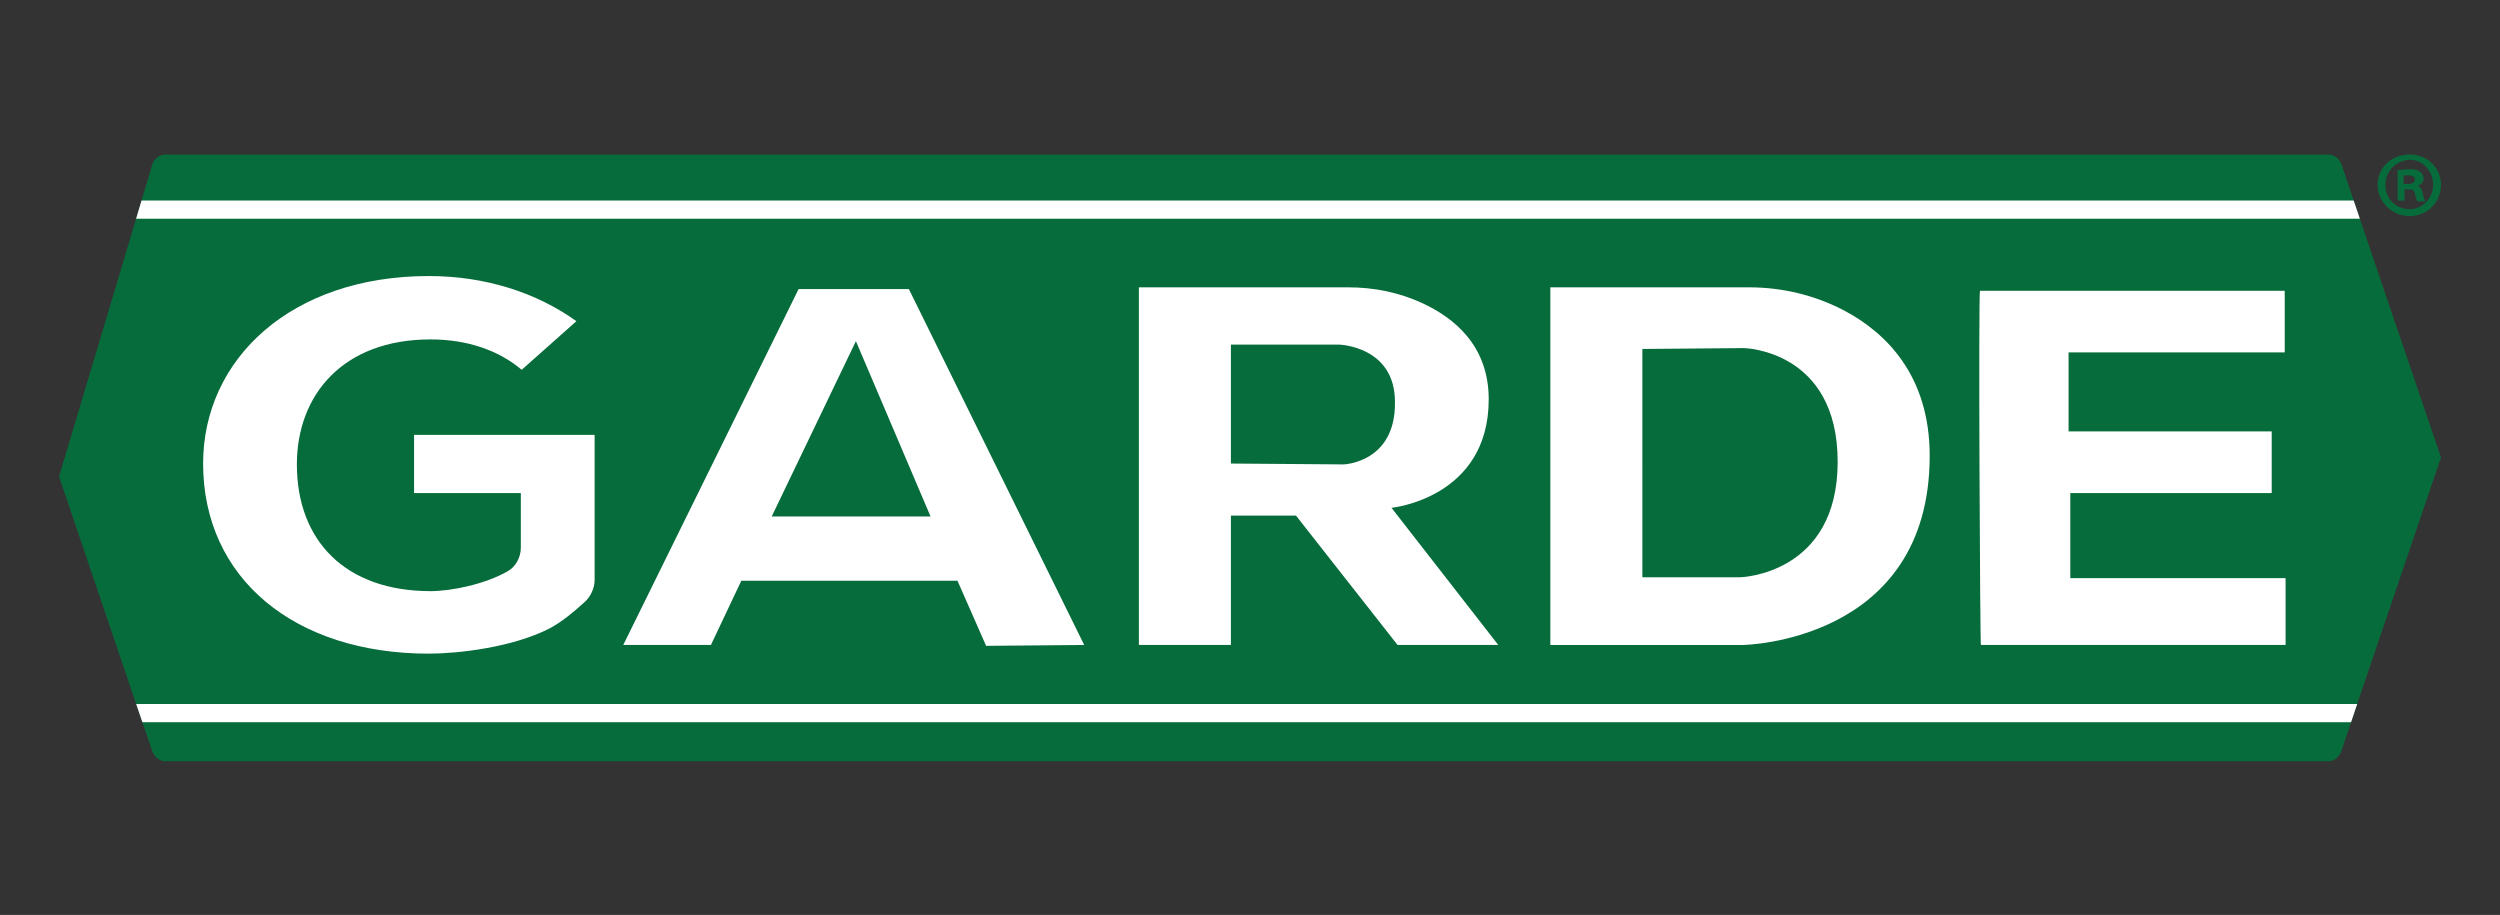
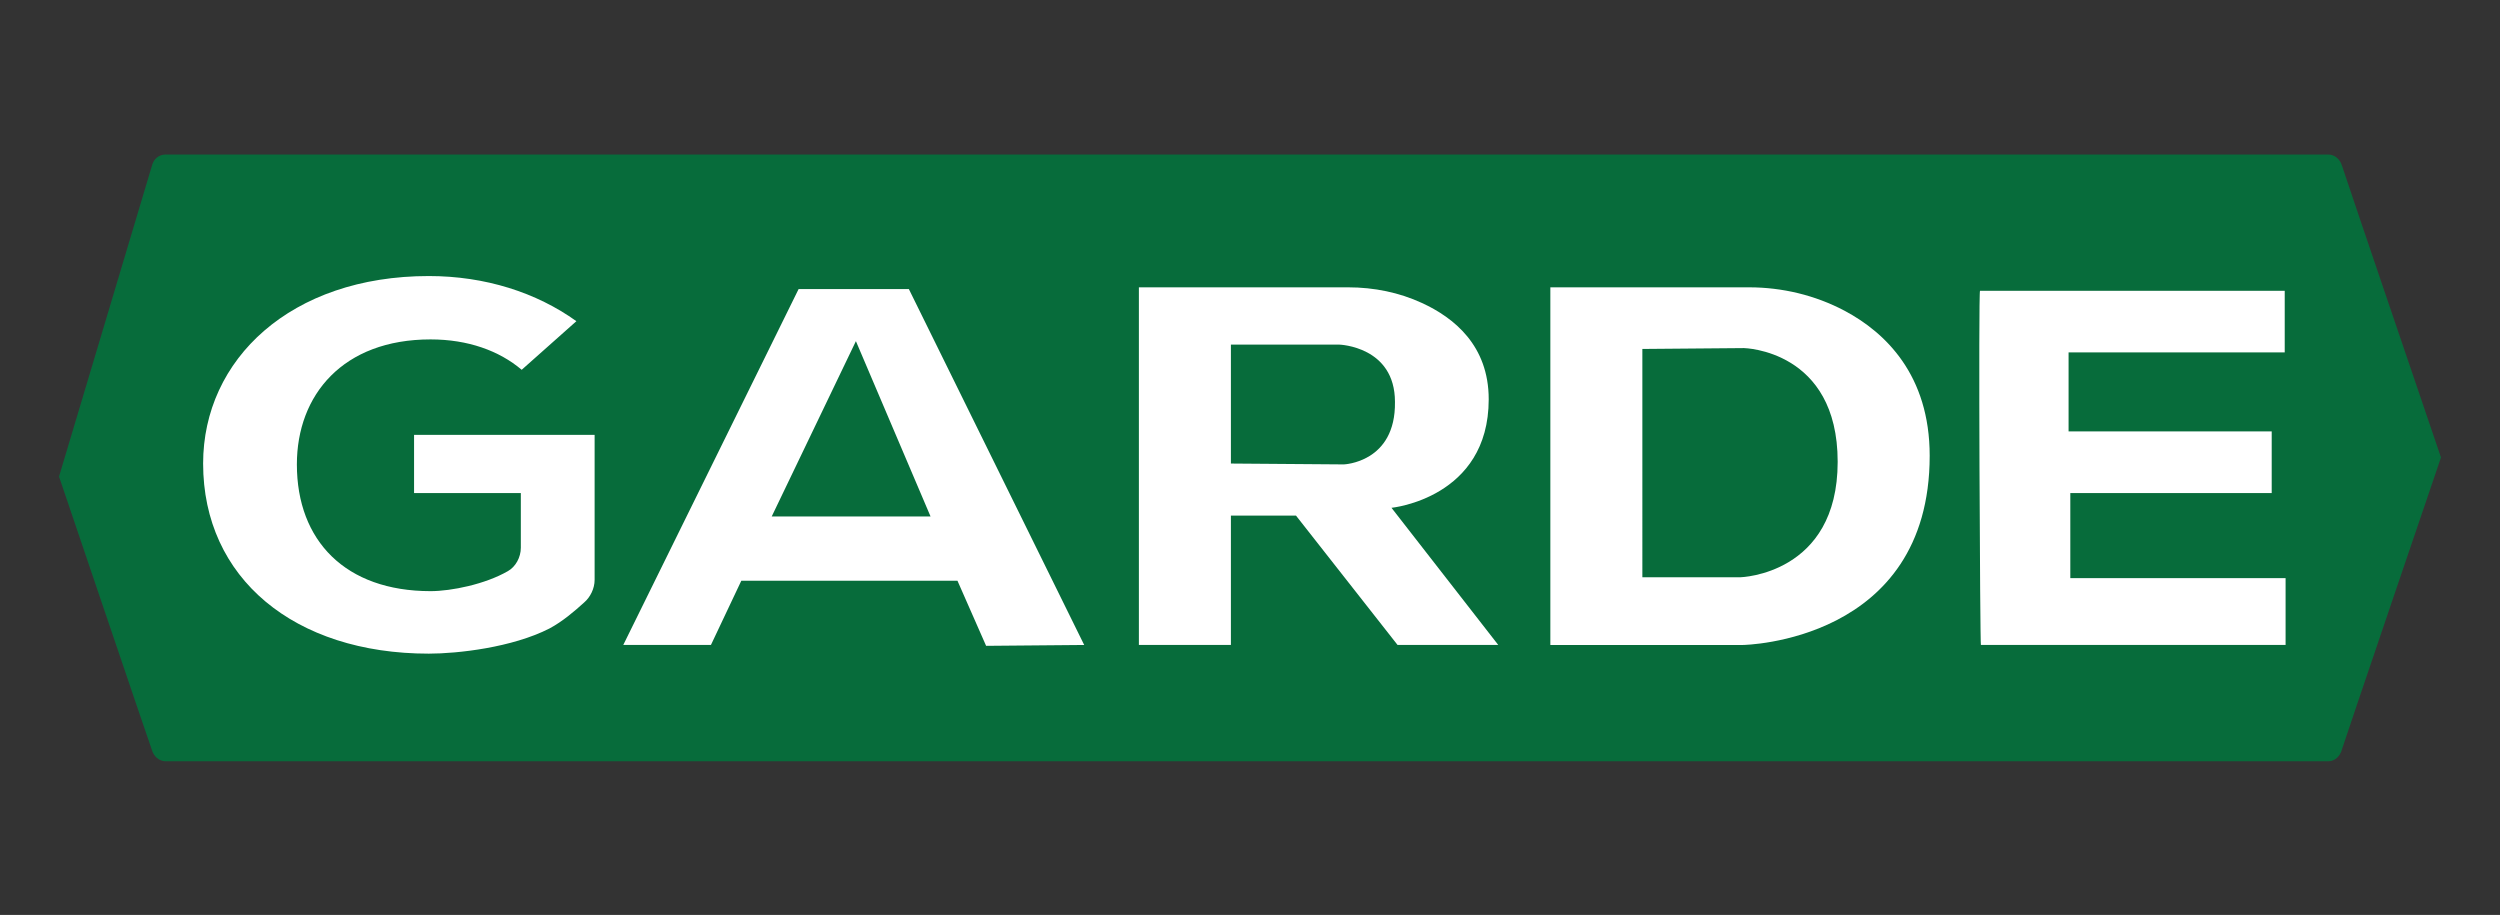
<svg xmlns="http://www.w3.org/2000/svg" xmlns:xlink="http://www.w3.org/1999/xlink" version="1.1" id="Layer_1" x="0px" y="0px" viewBox="0 0 288 105.4" style="enable-background:new 0 0 288 105.4;" xml:space="preserve">
  <rect x="0" y="0" width="288" height="105.4" fill="#333333" stroke="none" />
  <style type="text/css">
	.st0{fill-rule:evenodd;clip-rule:evenodd;fill:#076C3B;}
	.st1{fill:#FFFFFF;}
	.st2{clip-path:url(#SVGID_00000125589815443502655200000001749855092434150799_);}
	.st3{fill:#076C3B;}
</style>
  <g>
    <g>
      <path class="st0" d="M268.2,87.7H19.1c-0.8,0-1.4-0.6-1.6-1.3C17.3,85.9,6.8,54.9,6.8,54.9l10.7-35.8c0.2-0.8,0.8-1.3,1.6-1.3    h249.1c0.8,0,1.4,0.6,1.6,1.3c0.1,0.4,11.4,33.6,11.4,33.6s-11.3,33.2-11.4,33.6C269.6,87.1,269,87.7,268.2,87.7L268.2,87.7z" />
      <path class="st1" d="M68.5,50.1H47.7v6.7H60v6.3c0,1.1-0.6,2.2-1.5,2.7c-2.6,1.5-6.5,2.3-8.9,2.3c-9.8,0-15.4-5.8-15.4-14.6    c0-8,5.3-14.4,15.4-14.4c4.3,0,7.9,1.3,10.5,3.5l6.3-5.6c-4.6-3.3-10.5-5.2-17-5.2c-15.9,0-26,9.6-26,21.6    c0,13.2,10.5,21.9,26,21.9c3.3,0,9.6-0.7,13.9-2.9c1.5-0.8,2.9-2,4-3c0.7-0.6,1.2-1.6,1.2-2.6L68.5,50.1L68.5,50.1z" />
      <path class="st1" d="M104.7,33.3H92l-20.2,41h10.1l3.5-7.4h24.9l3.3,7.5l11.3-0.1L104.7,33.3z M88.9,59.5l9.7-20.2l8.6,20.2H88.9z    " />
      <path class="st1" d="M160.3,58.5c0,0,11.2-1.1,11.2-12.5c0-6.2-4-9.4-7.7-11.1c-2.6-1.2-5.5-1.8-8.5-1.8h-24.1v41.2h10.6V59.4h7.5    L161,74.3h11.6L160.3,58.5z M154.8,53.5c0,0-13-0.1-13-0.1V39.7h12.5c0,0,6.4,0.2,6.4,6.6C160.8,53.3,154.8,53.5,154.8,53.5" />
      <path class="st1" d="M201.5,33.1h-22.9v41.2h22.2c0,0,21.5-0.3,21.5-21.8c0-9.3-5.1-14.2-9.8-16.7C209.1,34,205.3,33.1,201.5,33.1    L201.5,33.1z M200.5,66.5h-11.3V40.2l11.7-0.1c0,0,10.8,0.2,10.8,13.1C211.7,66.2,200.5,66.5,200.5,66.5L200.5,66.5z" />
      <path class="st1" d="M228.1,33.5h35.1v7.1l-24.9,0l0,9.1h23.4v7.1h-23.2v9.8h24.8v7.7h-35.1C228.1,74.3,227.9,33.3,228.1,33.5    L228.1,33.5z" />
      <g>
        <defs>
-           <path id="SVGID_1_" d="M268.2,87.7H19.1c-0.8,0-1.4-0.6-1.6-1.3C17.3,85.9,6.8,54.9,6.8,54.9l10.7-35.8c0.2-0.8,0.8-1.3,1.6-1.3      h249.1c0.8,0,1.4,0.6,1.6,1.3c0.1,0.4,11.4,33.6,11.4,33.6s-11.3,33.2-11.4,33.6C269.6,87.1,269,87.7,268.2,87.7L268.2,87.7z" />
-         </defs>
+           </defs>
        <clipPath id="SVGID_00000170970751623051016180000015543966402955366838_">
          <use xlink:href="#SVGID_1_" style="overflow:visible;" />
        </clipPath>
        <g style="clip-path:url(#SVGID_00000170970751623051016180000015543966402955366838_);">
          <polygon class="st1" points="272,25.2 14.4,25.2 15.1,23.1 271.3,23.1     " />
          <polygon class="st1" points="271.2,83.2 16.3,83.2 15.6,81.1 271.9,81.1     " />
        </g>
      </g>
    </g>
    <g>
-       <path class="st3" d="M281.2,21.3c0,2-1.6,3.6-3.6,3.6c-2,0-3.7-1.6-3.7-3.6c0-2,1.6-3.5,3.7-3.5C279.6,17.8,281.2,19.3,281.2,21.3    z M274.8,21.3c0,1.6,1.2,2.8,2.8,2.8c1.5,0,2.7-1.3,2.7-2.8c0-1.6-1.2-2.9-2.7-2.9C276,18.5,274.8,19.7,274.8,21.3z M277,23.1    h-0.8v-3.5c0.3,0,0.8-0.1,1.4-0.1c0.7,0,1,0.1,1.2,0.3c0.2,0.2,0.4,0.4,0.4,0.8c0,0.4-0.3,0.7-0.7,0.8v0c0.3,0.1,0.5,0.4,0.6,0.9    c0.1,0.5,0.2,0.7,0.3,0.9h-0.9c-0.1-0.1-0.2-0.4-0.3-0.9c-0.1-0.4-0.3-0.5-0.7-0.5H277V23.1z M277,21.2h0.4c0.5,0,0.8-0.2,0.8-0.5    c0-0.3-0.2-0.5-0.8-0.5c-0.2,0-0.4,0-0.5,0V21.2z" />
-     </g>
+       </g>
  </g>
</svg>